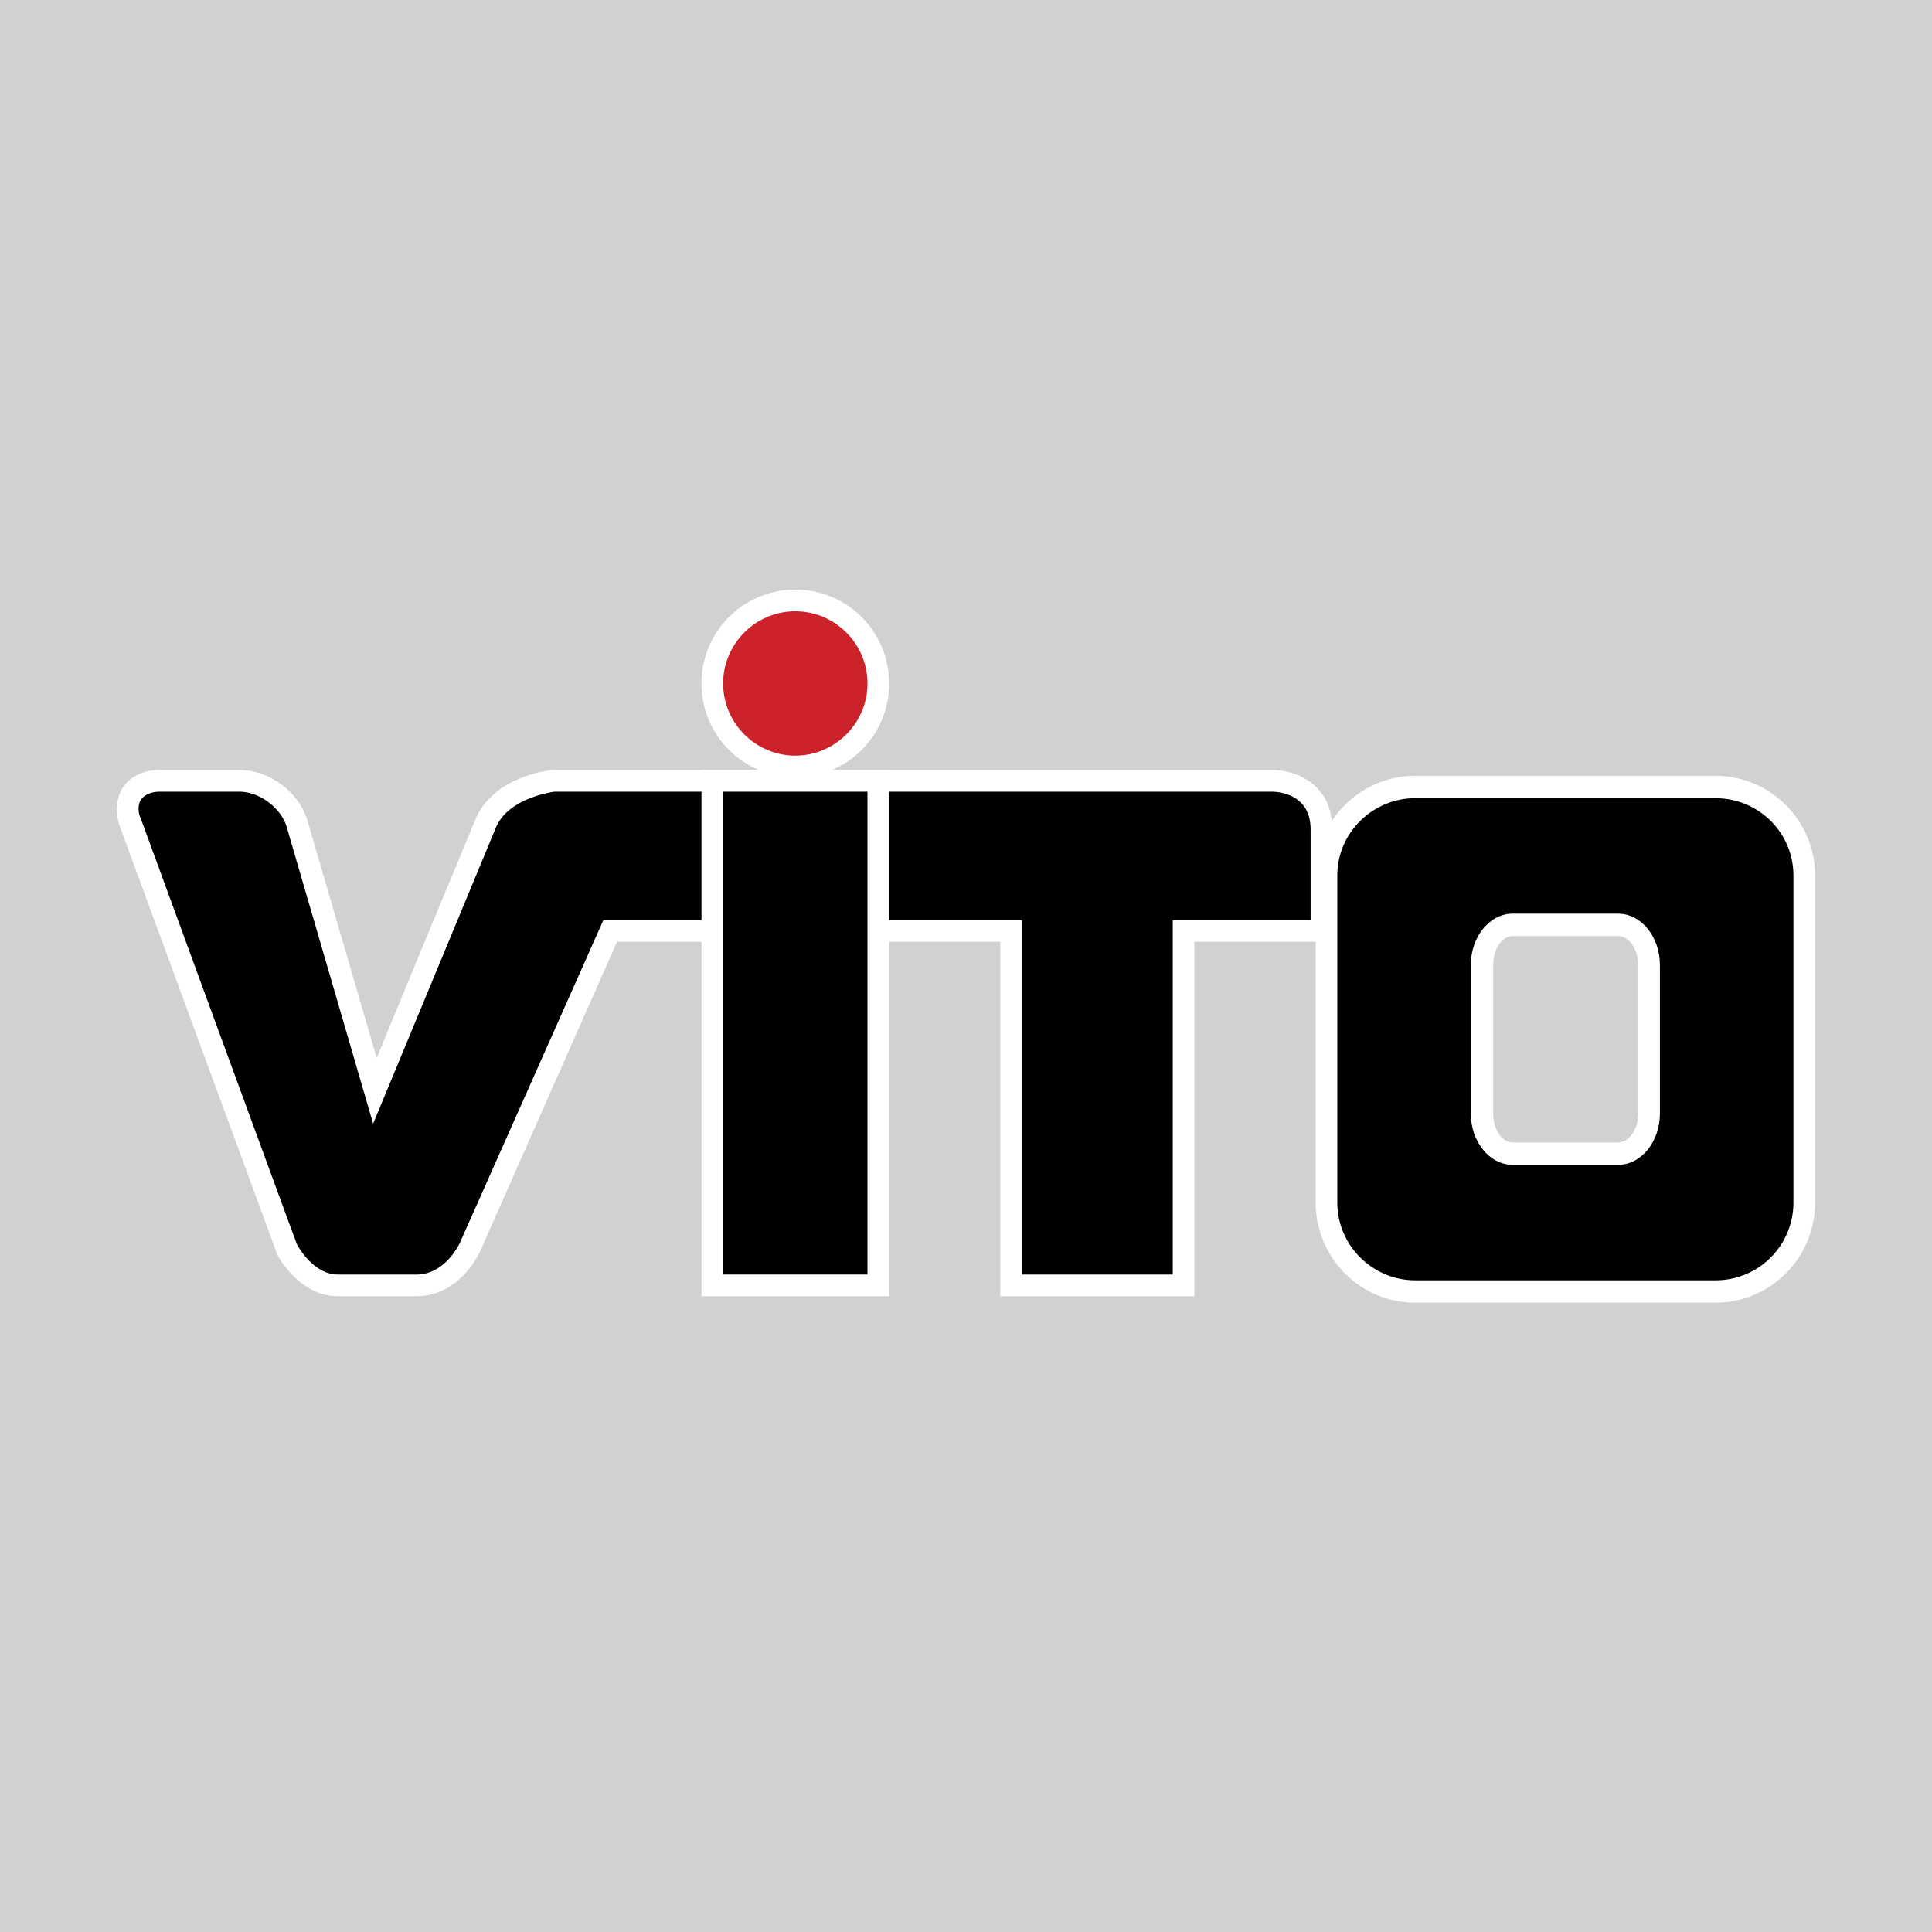
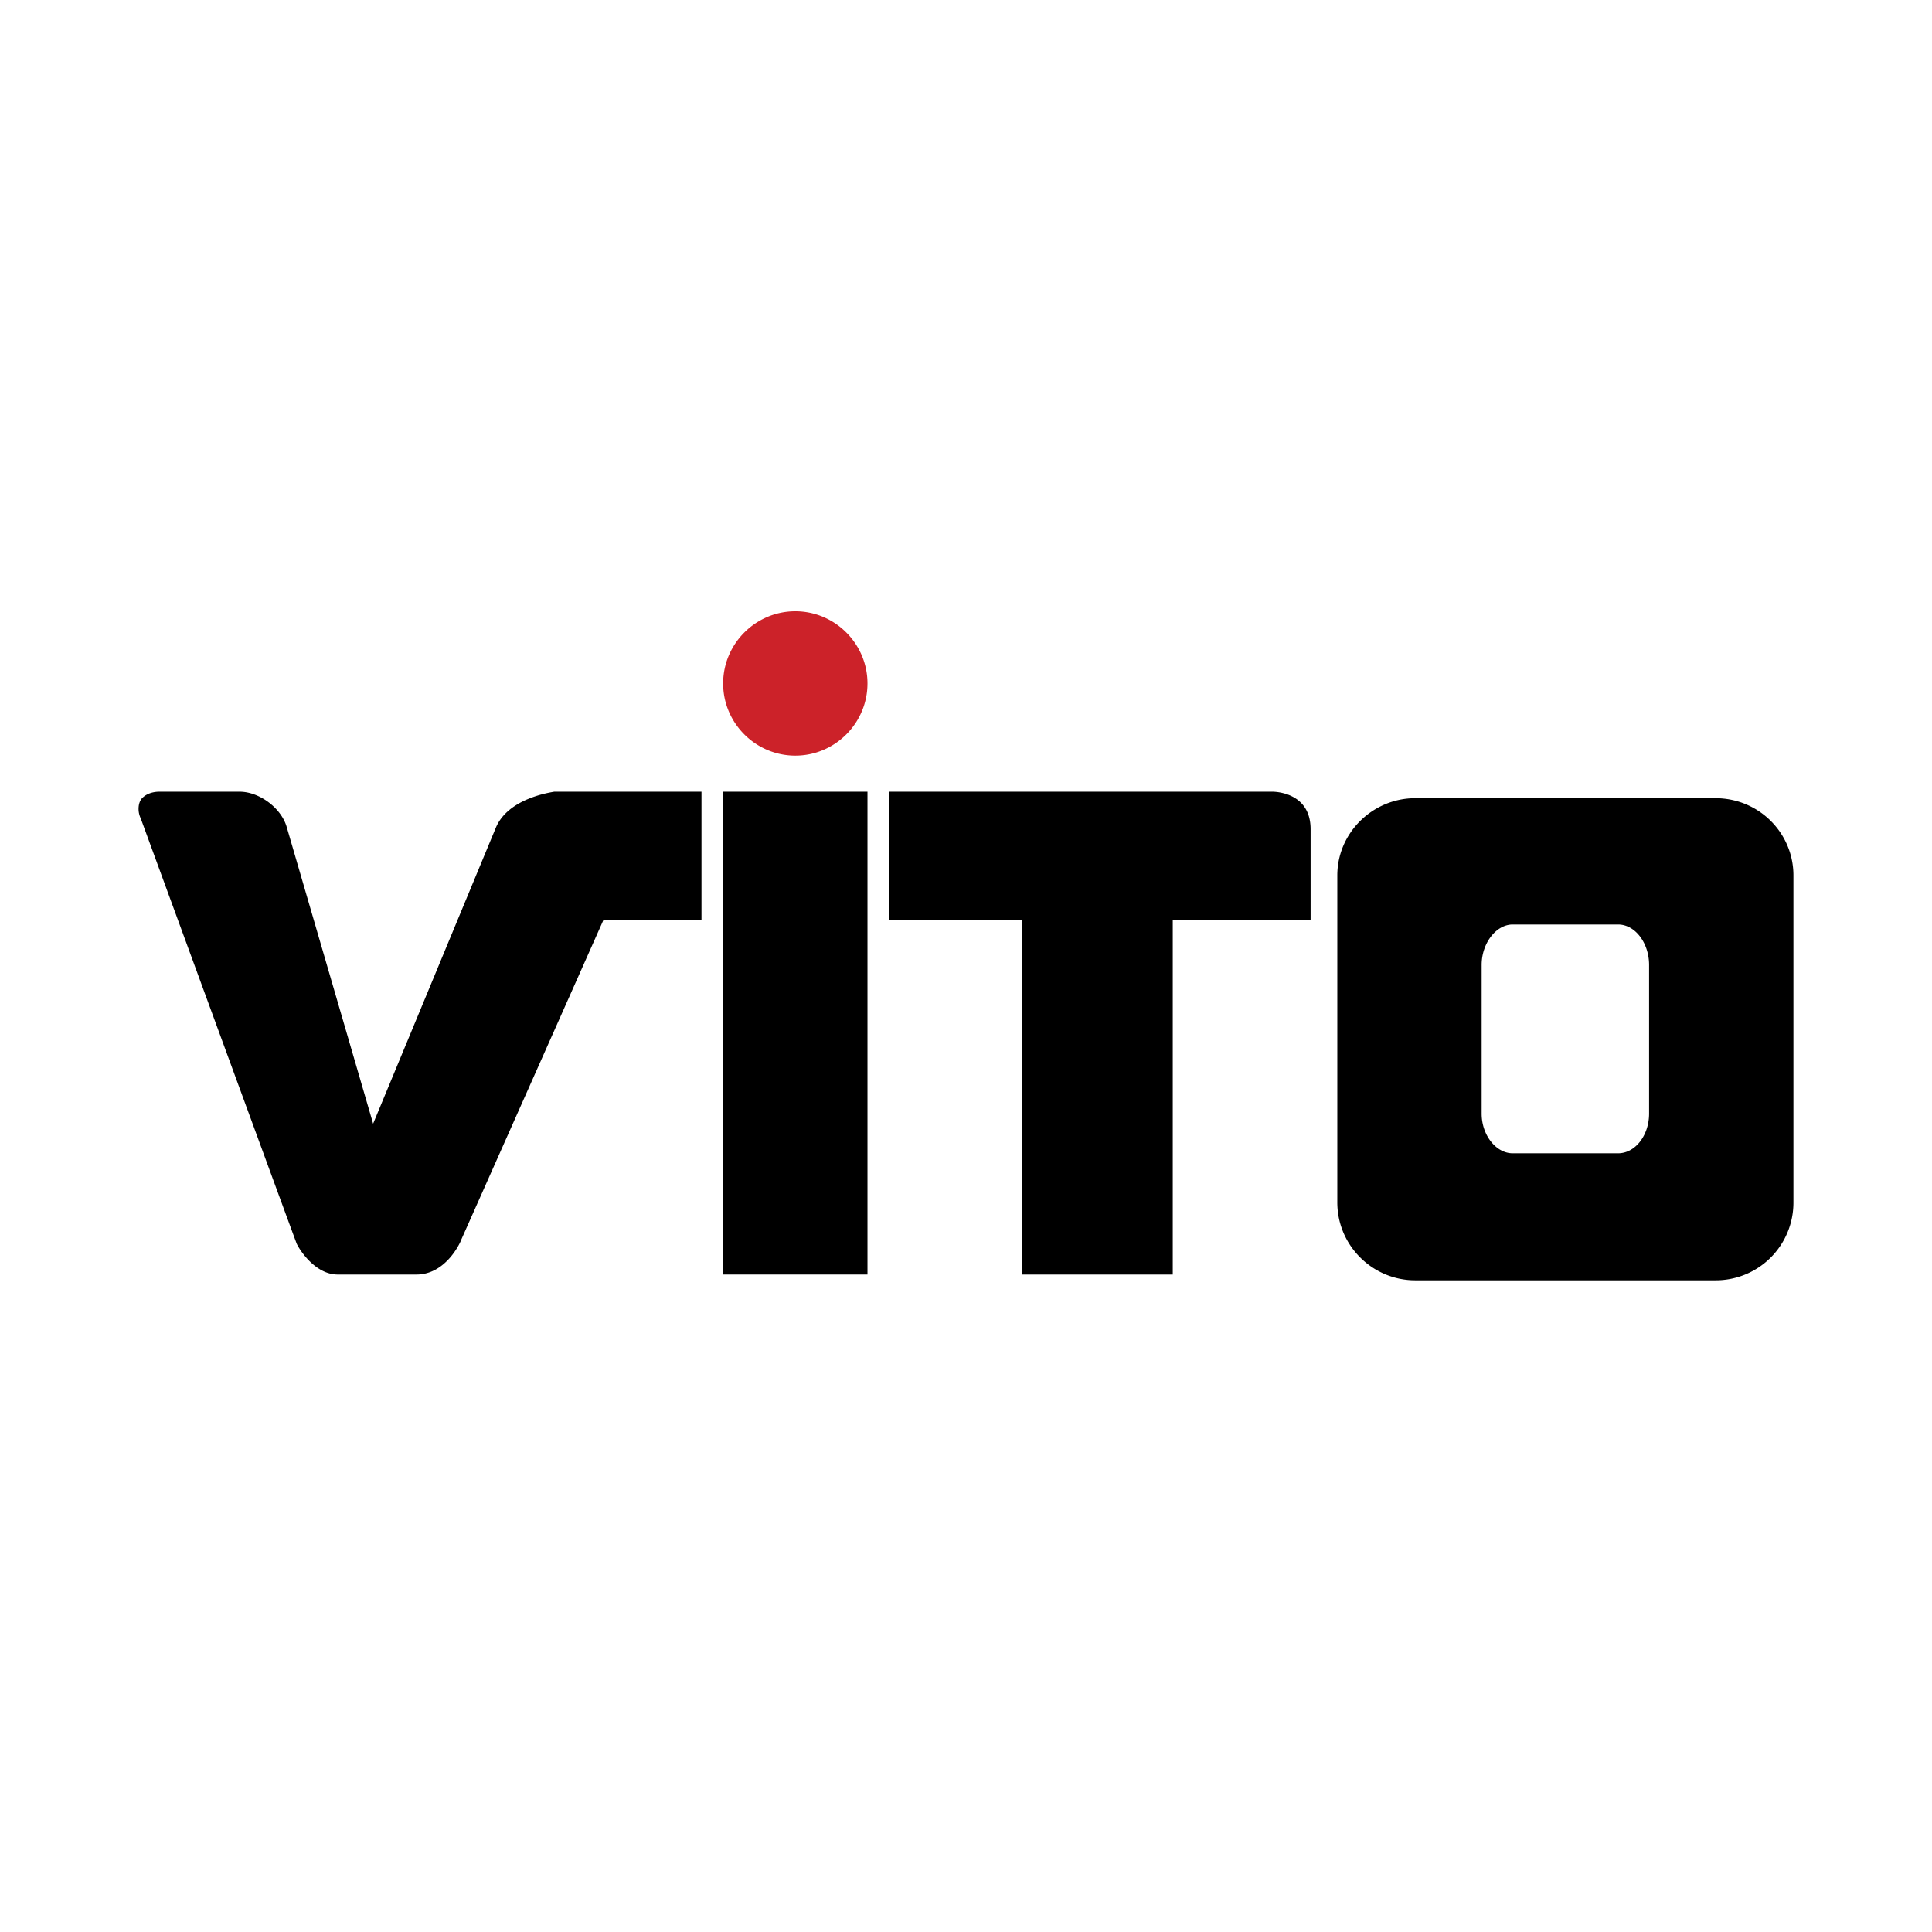
<svg xmlns="http://www.w3.org/2000/svg" width="2500" height="2500" viewBox="0 0 192.744 192.744">
  <g fill-rule="evenodd" clip-rule="evenodd">
-     <path fill="#d0d1d3" d="M0 0h192.744v192.744H0V0z" />
    <path d="M127.008 77.904H55.224s-5.184.504-6.768 4.248c-1.512 3.744-11.016 26.711-11.016 26.711l-7.848-26.711c-.648-2.376-3.24-4.248-5.688-4.248h-7.992c-2.448 0-3.744 1.872-2.88 4.176l15.552 42.408s1.872 3.744 5.112 3.744h7.848c3.816 0 5.472-4.104 5.472-4.104l12.528-28.297 1.296-2.952h40.031v35.353h17.209V92.88h13.752V82.728c0-4.824-4.824-4.824-4.824-4.824z" />
    <path d="M55.224 76.824h-.072c-.216 0-5.904.576-7.704 4.896 0 0-7.992 19.223-9.864 23.833-1.368-4.682-6.912-23.689-6.912-23.689-.864-2.88-3.816-5.04-6.768-5.04h-7.992c-1.512 0-2.808.576-3.6 1.656-.72 1.08-.864 2.52-.36 3.96l15.624 42.48v.072c.072.217 2.232 4.32 6.12 4.32h7.848c4.464 0 6.408-4.537 6.48-4.752 0 0 13.176-29.809 13.536-30.601h38.231v35.353h19.369V93.959h13.752V82.728c0-4.68-3.889-5.904-5.904-5.904H55.224zm71.712 2.16c.432 0 3.816.144 3.816 3.744V91.8H117v35.353h-15.049V91.8H60.192l-14.184 31.896c0 .072-1.44 3.457-4.464 3.457h-7.848c-2.376 0-3.96-2.736-4.104-3.096-.072-.145-15.552-42.409-15.552-42.409a2.217 2.217 0 0 1-.216-.936c0-.36.072-.72.288-1.008.36-.432 1.008-.72 1.8-.72h7.992c1.944 0 4.104 1.584 4.68 3.456l8.64 29.664 12.24-29.52c1.224-2.952 5.472-3.528 5.832-3.6h71.64z" fill="#fff" />
-     <path d="M71.064 128.232V77.904h16.56v50.328h-16.56z" />
+     <path d="M71.064 128.232V77.904h16.56v50.328h-16.56" />
    <path d="M87.624 76.824h-17.64v52.489h18.72V76.824h-1.08zm-1.08 2.16v48.168h-14.4V78.984h14.4z" fill="#fff" />
    <path d="M171.145 78.48h-29.953c-4.824 0-8.855 4.032-8.855 8.856v32.615c0 4.896 4.031 8.857 8.855 8.857h29.953a8.85 8.85 0 0 0 8.855-8.857V87.336c0-4.824-3.961-8.856-8.855-8.856zm-6.625 32.616c0 2.16-1.367 3.961-3.096 3.961h-10.512c-1.656 0-3.096-1.801-3.096-3.961V96.264c0-2.16 1.439-4.032 3.096-4.032h10.512c1.729 0 3.096 1.872 3.096 4.032v14.832z" />
    <path d="M141.191 77.4c-5.471 0-9.936 4.464-9.936 9.936v32.615c0 5.545 4.465 10.01 9.936 10.01h29.953c5.471 0 9.936-4.465 9.936-10.01V87.336c0-5.472-4.465-9.936-9.936-9.936h-29.953zm-7.775 42.551V87.336c0-4.248 3.527-7.704 7.775-7.704h29.953c4.32 0 7.775 3.456 7.775 7.704v32.615a7.744 7.744 0 0 1-7.775 7.777h-29.953c-4.248.001-7.775-3.457-7.775-7.777z" fill="#fff" />
-     <path d="M150.912 91.152c-2.305 0-4.176 2.304-4.176 5.112v14.832c0 2.809 1.871 5.113 4.176 5.113h10.512c2.305 0 4.176-2.305 4.176-5.113V96.264c0-2.808-1.871-5.112-4.176-5.112h-10.512zm-1.943 19.944V96.264c0-1.583.863-2.88 1.943-2.88h10.512c1.08 0 2.016 1.296 2.016 2.88v14.832c0 1.584-.936 2.881-2.016 2.881h-10.512c-1.08 0-1.943-1.297-1.943-2.881z" fill="#fff" />
    <path d="M87.624 68.184c0-4.536-3.672-8.28-8.28-8.28-4.536 0-8.28 3.744-8.28 8.28 0 4.608 3.744 8.28 8.28 8.28a8.235 8.235 0 0 0 8.28-8.28z" fill="#cc2229" />
    <path d="M69.984 68.184a9.341 9.341 0 0 0 9.36 9.36 9.341 9.341 0 0 0 9.36-9.36 9.341 9.341 0 0 0-9.36-9.36 9.341 9.341 0 0 0-9.36 9.36zm2.16 0c0-3.96 3.24-7.2 7.2-7.2s7.2 3.24 7.2 7.2-3.24 7.2-7.2 7.2-7.2-3.24-7.2-7.2z" fill="#fff" />
  </g>
</svg>